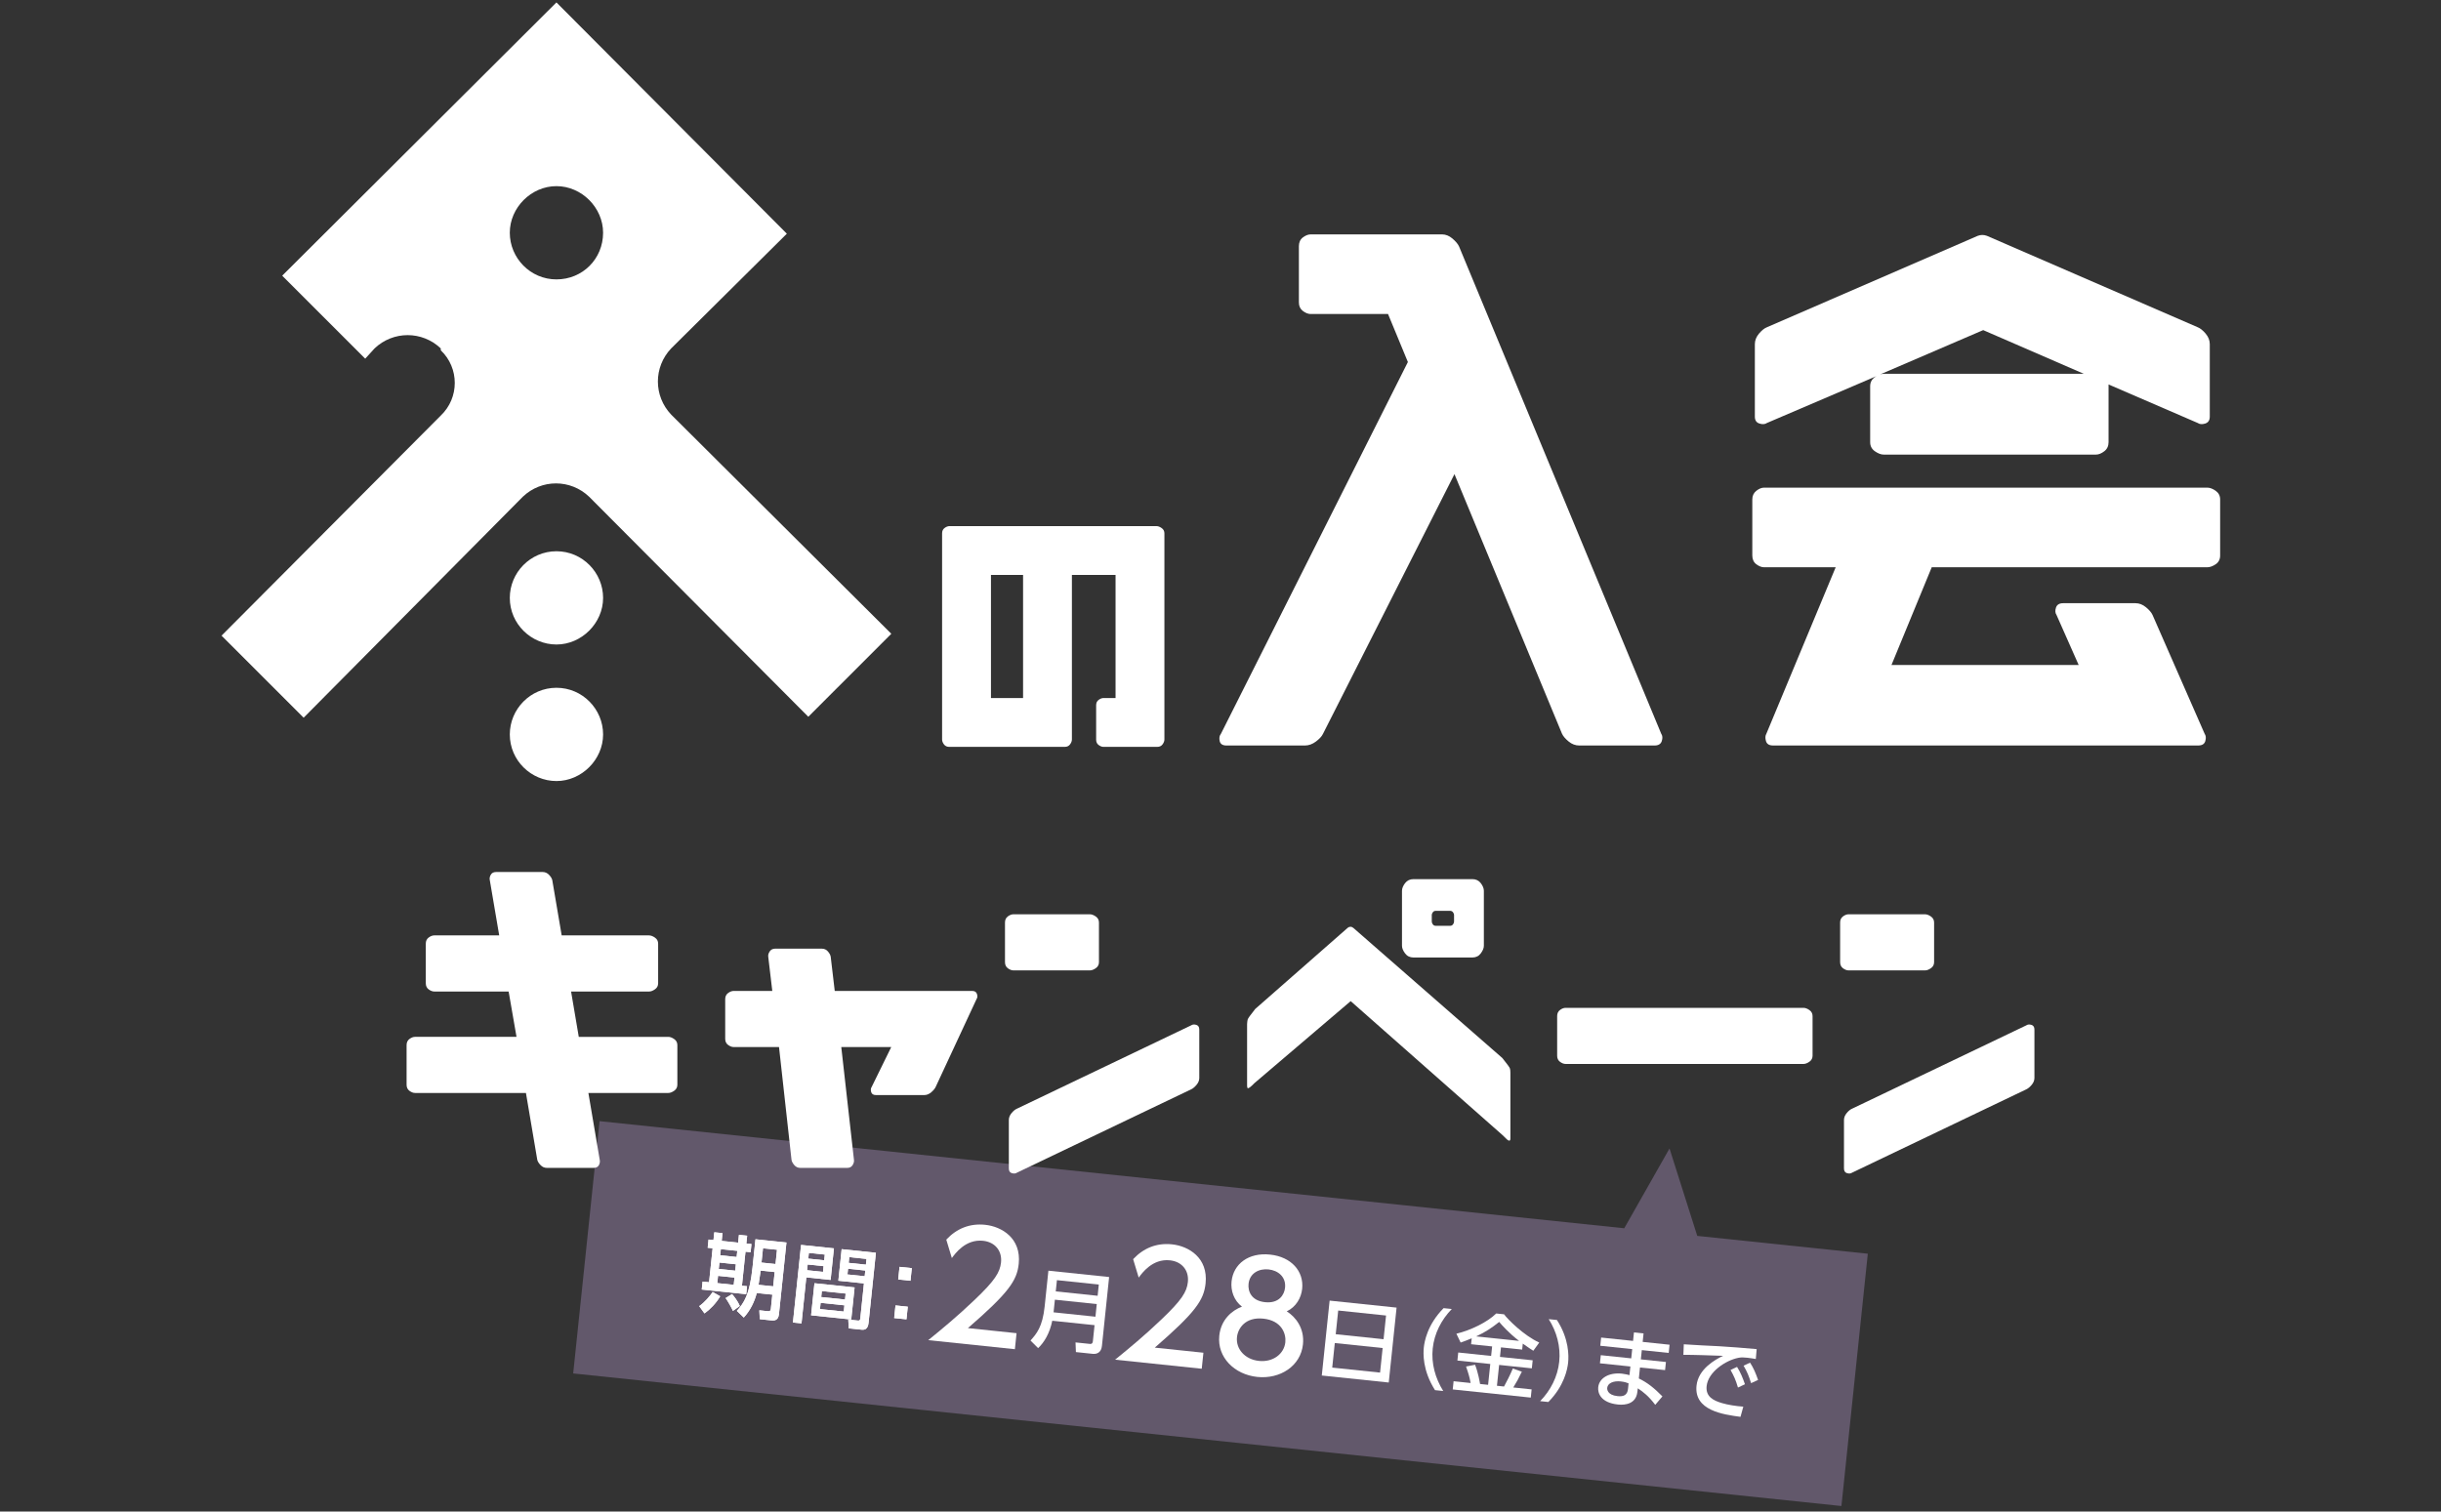
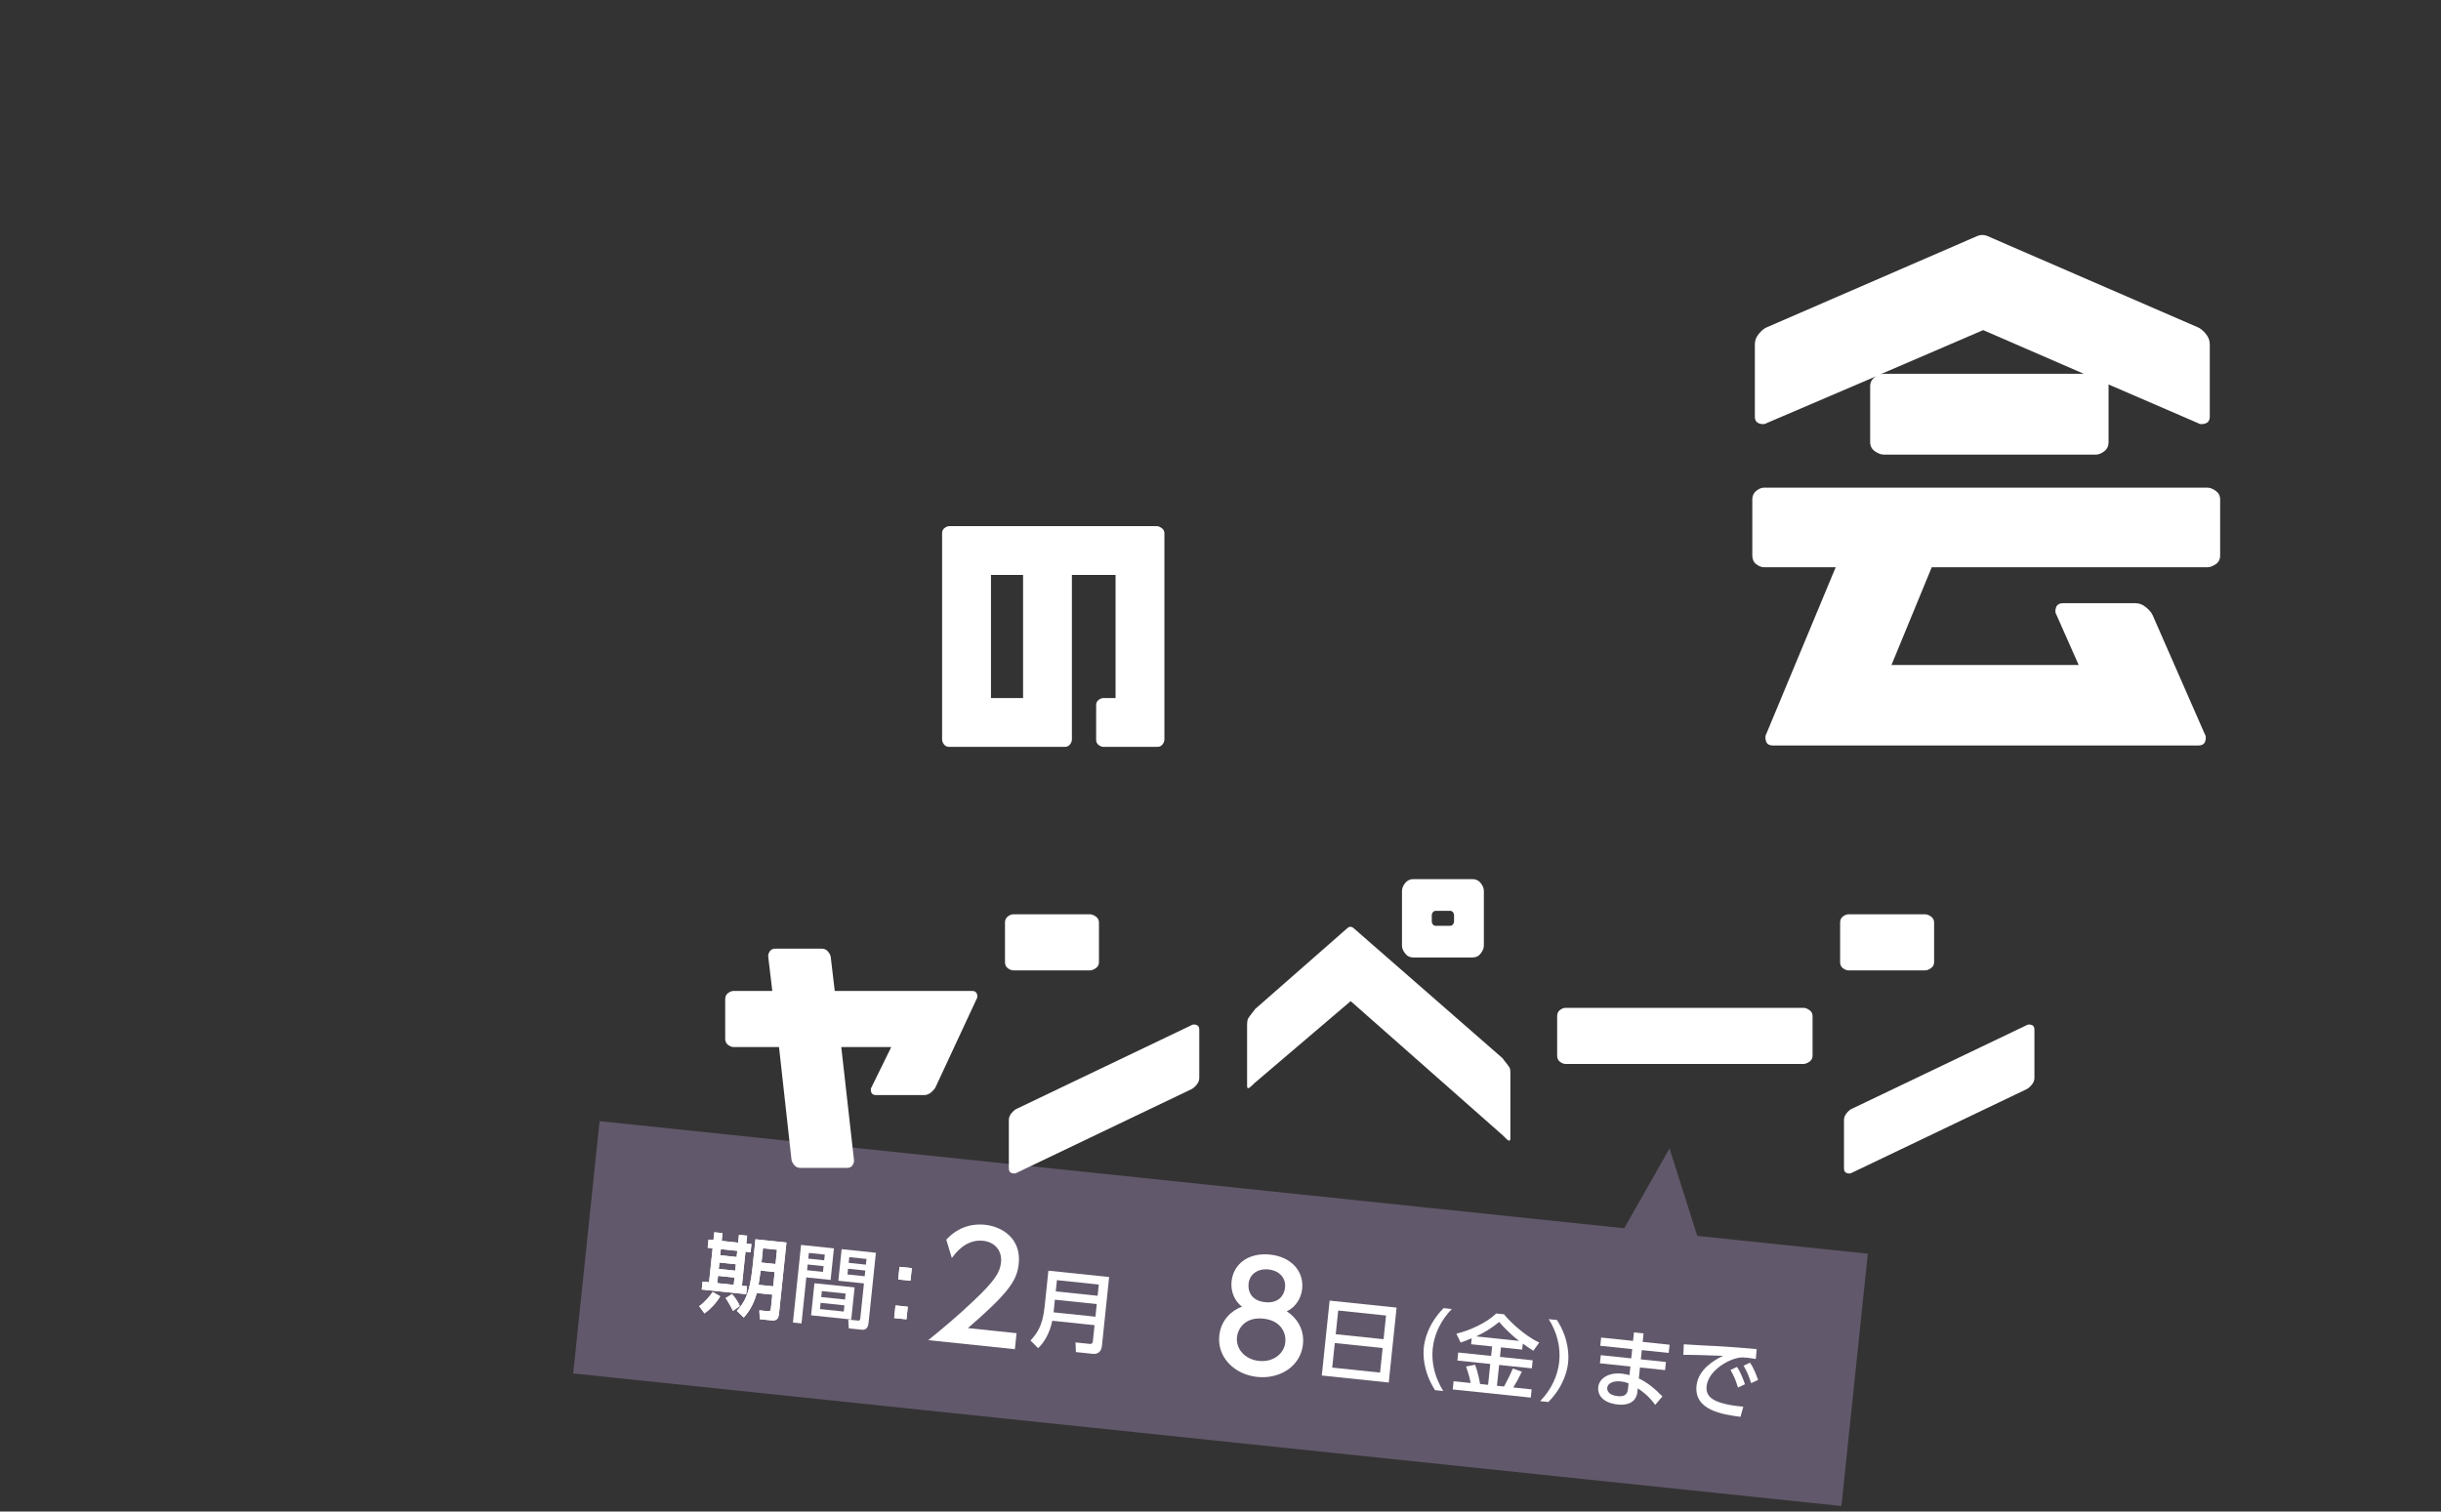
<svg xmlns="http://www.w3.org/2000/svg" viewBox="0 0 2000 1238.83">
  <rect x="0" y="0" width="2000" height="1238.83" fill="#333333" stroke="none" />
  <defs>
    <style>.cls-1{isolation:isolate;}.cls-2{fill:#fff;}.cls-3{fill:#a98fbe;mix-blend-mode:screen;opacity:.4;}</style>
  </defs>
  <g class="cls-1">
    <g id="pcsp">
      <path class="cls-2" d="M947.6,431.2c1.28,0,2.67.53,4.18,1.58,1.51,1.05,2.26,2.49,2.26,4.32v168.98c0,1.28-.5,2.6-1.51,3.98-1.01,1.37-2.47,2.06-4.39,2.06h-43.99c-1.28,0-2.6-.5-3.98-1.51-1.37-1.01-2.06-2.47-2.06-4.39v-28.23c0-1.92.68-3.38,2.06-4.39,1.37-1,2.69-1.51,3.98-1.51h9.87v-100.87h-35.77v134.86c0,1.28-.5,2.6-1.51,3.98-1.01,1.37-2.47,2.06-4.39,2.06h-94.56c-1.92,0-3.38-.68-4.39-2.06-1.01-1.37-1.51-2.7-1.51-3.98v-168.98c0-1.92.68-3.38,2.06-4.39,1.37-1,2.69-1.51,3.97-1.51h169.67ZM838.24,471.22h-26.31v100.87h26.31v-100.87Z" />
-       <path class="cls-2" d="M662.27,587.44l-179.61-180.37c-15.29-14.52-38.98-14.52-54.26,0l-179.61,181.14-67.26-67.26,179.61-180.37c15.29-14.52,15.29-38.98,0-53.5v-1.53c-15.29-14.52-38.98-14.52-54.26,0l-7.64,8.41-68.02-68.02L455.91,1.98l188.78,189.55-94.77,94.01c-14.52,15.29-14.52,38.98,0,54.27l180.37,179.61-68.02,68.02ZM494.13,190.77c0-20.64-17.58-38.21-38.22-38.21s-38.22,17.58-38.22,38.21,16.81,38.22,38.22,38.22,38.22-16.81,38.22-38.22ZM417.7,490.01c0-20.64,16.81-38.22,38.22-38.22s38.22,17.58,38.22,38.22-17.58,38.21-38.22,38.21-38.22-16.81-38.22-38.21ZM417.7,601.91c0-20.64,16.81-38.22,38.22-38.22s38.22,17.58,38.22,38.22-17.58,38.22-38.22,38.22-38.22-16.81-38.22-38.22Z" />
-       <path class="cls-2" d="M1293.94,611c-3.15,0-6.05-1.1-8.72-3.3-2.67-2.2-4.48-4.32-5.42-6.36l-88.11-212.75-107.67,212.75c-.94,2.04-2.87,4.16-5.77,6.36-2.91,2.2-5.93,3.3-9.07,3.3h-64.32c-3.14,0-4.99-1.22-5.54-3.65-.55-2.44-.2-4.44,1.06-6.01l153.14-304.63-16.26-39.35h-63.38c-2.04,0-4.16-.82-6.36-2.47-2.2-1.65-3.3-3.97-3.3-6.95v-46.18c0-3.14,1.1-5.54,3.3-7.19,2.2-1.65,4.32-2.47,6.36-2.47h107.67c2.98,0,5.81,1.14,8.48,3.41,2.67,2.28,4.48,4.44,5.42,6.48l165.63,399.35c1.1,1.57,1.26,3.57.47,6.01-.79,2.43-2.75,3.65-5.89,3.65h-61.73Z" />
      <path class="cls-2" d="M1749.77,494.37c2.98,0,5.81,1.1,8.48,3.3,2.67,2.2,4.48,4.32,5.42,6.36l42.64,97.3c1.1,1.57,1.3,3.57.59,6.01-.71,2.43-2.63,3.65-5.77,3.65h-348.45c-3.15,0-5.07-1.22-5.77-3.65-.71-2.44-.59-4.44.35-6.01l56.78-136.41h-58.66c-2.04,0-4.16-.82-6.36-2.47-2.2-1.65-3.3-4.04-3.3-7.19v-45.94c0-2.98,1.1-5.34,3.3-7.07,2.2-1.73,4.32-2.59,6.36-2.59h363.06c2.2,0,4.51.86,6.95,2.59,2.43,1.73,3.65,4.09,3.65,7.07v45.94c0,3.14-1.22,5.54-3.65,7.19-2.44,1.65-4.75,2.47-6.95,2.47h-225.71l-32.98,80.1h153.38l-18.14-40.99c-1.1-1.57-1.26-3.57-.47-6.01.78-2.43,2.75-3.65,5.89-3.65h59.37ZM1717.26,372.57h-173.88c-2.2,0-4.59-.9-7.19-2.71-2.59-1.8-3.89-4.28-3.89-7.42v-45.94c0-3.61,1.73-6.36,5.18-8.24l-89.76,38.4c-1.57,1.1-3.62,1.26-6.13.47-2.51-.78-3.77-2.67-3.77-5.66v-59.37c0-3.14,1.14-6.04,3.42-8.72,2.27-2.67,4.44-4.39,6.48-5.18l172.7-74.92c1.26-.47,2.51-.71,3.77-.71s2.51.24,3.77.71l172.7,74.92c2.04.79,4.2,2.51,6.48,5.18,2.27,2.67,3.42,5.58,3.42,8.72v59.37c0,2.99-1.26,4.87-3.77,5.66-2.51.79-4.56.63-6.13-.47l-73.04-31.57v47.36c0,3.14-1.18,5.62-3.53,7.42-2.36,1.81-4.64,2.71-6.83,2.71ZM1707.36,306.36l-82.46-35.81-84.35,36.28c1.1-.31,2.04-.47,2.83-.47h163.98Z" />
      <polygon class="cls-3" points="469.63 1125.64 1508.75 1234.3 1530.37 1027.52 1390.63 1012.91 1367.89 941.26 1330.81 1006.66 491.25 918.87 469.63 1125.64" />
      <path class="cls-2" d="M590.08,1062.4c-3.41,5.88-8.45,10.87-12.87,14.06l-4.32-5.97c4.57-3.25,8.74-8.19,11.03-11.6l6.15,3.51ZM585.25,1009.94l6.73.7-.67,6.38,13.47,1.41.67-6.38,6.73.7-.67,6.38,4.18.44-.7,6.73-4.18-.44-2.91,27.86,4.18.44-.68,6.52-36.44-3.81.68-6.52,5.32.56,2.91-27.86-4.04-.42.7-6.73,4.04.42.67-6.38ZM590.61,1023.76l-.53,5.03,13.47,1.41.53-5.03-13.47-1.41ZM589.46,1034.75l-.55,5.25,13.47,1.41.55-5.25-13.47-1.41ZM588.32,1045.66l-.62,5.95,13.47,1.41.62-5.95-13.47-1.41ZM599.8,1060.62c1.09,1.26,4.35,4.97,6.36,9.77l-5.65,4c-.97-2.32-4.05-7.88-5.99-10.52l5.28-3.25ZM632.79,1061.06l-12.76-1.33c-1.81,7.05-5.3,14.35-10.63,20.1l-5.66-5.47c5.77-6.56,10.45-12.88,12.83-35.64l2.41-23.04,25.38,2.65-6.14,58.76c-.59,5.67-4.42,5.27-6.62,5.04l-9.07-.95-.39-7.28,6.95.73c1.63.17,2.33-.33,2.49-1.89l1.22-11.7ZM623.24,1041.36l-1.72,11.64,11.98,1.25,1.22-11.7-11.48-1.2ZM625.15,1023.07l-1.22,11.7,11.48,1.2,1.22-11.7-11.48-1.2Z" />
-       <path class="cls-2" d="M656.33,1020.31l26.94,2.82-2.71,25.87-19.92-2.08-3.94,37.71-7.02-.73,6.65-63.58ZM662.74,1026.86l-.49,4.68,13.04,1.36.49-4.68-13.04-1.36ZM661.75,1036.36l-.49,4.68,13.04,1.36.49-4.68-13.04-1.36ZM700.2,1055.14l-2.75,26.3-32.89-3.44,2.75-26.3,32.89,3.44ZM673.37,1058.14l-.51,4.89,19.49,2.04.51-4.89-19.49-2.04ZM672.37,1067.78l-.53,5.1,19.49,2.04.53-5.1-19.49-2.04ZM707.86,1051.85l-20.98-2.19,2.71-25.87,28.07,2.94-5.95,56.92c-.21,1.98-.7,6.66-5.45,6.17l-10.84-1.13-.39-7.21,8.01.84c.85.09,1.66-.11,1.81-1.53l3.02-28.92ZM695.85,1030.32l-.49,4.68,14.11,1.48.49-4.68-14.11-1.48ZM694.85,1039.82l-.49,4.68,14.11,1.48.49-4.68-14.11-1.48Z" />
      <path class="cls-2" d="M747.08,1039.33l-1.08,10.35-10.07-1.05,1.08-10.35,10.07,1.05ZM743.78,1070.95l-1.08,10.35-10.07-1.05,1.08-10.35,10.07,1.05Z" />
      <path class="cls-2" d="M590.08,1062.4c-3.41,5.88-8.45,10.87-12.87,14.06l-4.32-5.97c4.57-3.25,8.74-8.19,11.03-11.6l6.15,3.51ZM585.25,1009.94l6.73.7-.67,6.38,13.47,1.41.67-6.38,6.73.7-.67,6.38,4.18.44-.7,6.73-4.18-.44-2.91,27.86,4.18.44-.68,6.52-36.44-3.81.68-6.52,5.32.56,2.91-27.86-4.04-.42.7-6.73,4.04.42.67-6.38ZM590.61,1023.76l-.53,5.03,13.47,1.41.53-5.03-13.47-1.41ZM589.46,1034.75l-.55,5.25,13.47,1.41.55-5.25-13.47-1.41ZM588.32,1045.66l-.62,5.95,13.47,1.41.62-5.95-13.47-1.41ZM599.8,1060.62c1.09,1.26,4.35,4.97,6.36,9.77l-5.65,4c-.97-2.32-4.05-7.88-5.99-10.52l5.28-3.25ZM632.79,1061.06l-12.76-1.33c-1.81,7.05-5.3,14.35-10.63,20.1l-5.66-5.47c5.77-6.56,10.45-12.88,12.83-35.64l2.41-23.04,25.38,2.65-6.14,58.76c-.59,5.67-4.42,5.27-6.62,5.04l-9.07-.95-.39-7.28,6.95.73c1.63.17,2.33-.33,2.49-1.89l1.22-11.7ZM623.24,1041.36l-1.72,11.64,11.98,1.25,1.22-11.7-11.48-1.2ZM625.15,1023.07l-1.22,11.7,11.48,1.2,1.22-11.7-11.48-1.2Z" />
      <path class="cls-2" d="M656.33,1020.31l26.94,2.82-2.71,25.87-19.92-2.08-3.94,37.71-7.02-.73,6.65-63.58ZM662.74,1026.86l-.49,4.68,13.04,1.36.49-4.68-13.04-1.36ZM661.75,1036.36l-.49,4.68,13.04,1.36.49-4.68-13.04-1.36ZM700.2,1055.14l-2.75,26.3-32.89-3.44,2.75-26.3,32.89,3.44ZM673.37,1058.14l-.51,4.89,19.49,2.04.51-4.89-19.49-2.04ZM672.37,1067.78l-.53,5.1,19.49,2.04.53-5.1-19.49-2.04ZM707.86,1051.85l-20.98-2.19,2.71-25.87,28.07,2.94-5.95,56.92c-.21,1.98-.7,6.66-5.45,6.17l-10.84-1.13-.39-7.21,8.01.84c.85.09,1.66-.11,1.81-1.53l3.02-28.92ZM695.85,1030.32l-.49,4.68,14.11,1.48.49-4.68-14.11-1.48ZM694.85,1039.82l-.49,4.68,14.11,1.48.49-4.68-14.11-1.48Z" />
      <path class="cls-2" d="M747.08,1039.33l-1.08,10.35-10.07-1.05,1.08-10.35,10.07,1.05ZM743.78,1070.95l-1.08,10.35-10.07-1.05,1.08-10.35,10.07,1.05Z" />
      <path class="cls-2" d="M832.9,1092.64l-1.37,13.13-70.98-7.42c11.68-9.47,24.06-19.72,37.98-33.01,16.51-15.72,20.79-22.52,21.64-30.67.99-9.48-4.89-16.73-14.73-17.76-14.34-1.5-22.85,10.51-25.56,14.16l-4.56-15.1c8.58-9.18,19.35-13.46,31.86-12.15,13.73,1.44,29.68,11.09,27.5,32-1.44,13.73-8.25,23.71-41.63,52.66l39.87,4.17Z" />
      <path class="cls-2" d="M902.83,1103.2c-.5,4.82-3.65,6.79-7.48,6.38l-13.82-1.45-.32-7.92,11.7,1.22c1.35.14,2.32-.26,2.51-2.1l1.39-13.26-34.66-3.62c-2.08,10.32-6.67,17.86-11.59,22.44l-6.23-6.24c4.87-5.44,9.83-11.08,11.59-27.88l3.07-29.35,49.76,5.2-5.91,56.57ZM865.98,1049.18l-.96,9.22,34.31,3.59.96-9.22-34.31-3.59ZM864.31,1065.2l-1.08,10.35,34.31,3.59,1.08-10.35-34.31-3.59Z" />
-       <path class="cls-2" d="M986,1108.65l-1.37,13.13-70.98-7.42c11.68-9.47,24.06-19.72,37.98-33.01,16.51-15.72,20.79-22.52,21.64-30.67.99-9.48-4.89-16.73-14.73-17.76-14.34-1.5-22.85,10.51-25.56,14.16l-4.56-15.1c8.58-9.18,19.35-13.46,31.86-12.15,13.73,1.44,29.68,11.09,27.5,32-1.44,13.73-8.25,23.71-41.63,52.66l39.87,4.17Z" />
      <path class="cls-2" d="M1067.56,1101.82c-1.86,17.75-18.72,28.64-37.44,26.68-18.72-1.96-32.96-16.1-31.11-33.85,1.39-13.25,10.53-20.77,18.58-23.74-6.71-5.13-9.3-13.26-8.53-20.67,1.5-14.34,13.92-23.86,31.54-22.01,17.5,1.83,27.81,13.72,26.31,28.06-.78,7.41-4.99,14.84-12.62,18.46,7.26,4.57,14.65,13.82,13.27,27.07ZM1053.12,1100.06c.74-7.05-3.06-17.77-18.01-19.33-14.83-1.55-20.87,8.02-21.61,15.19-1,9.6,6.45,18.24,17.99,19.45,11.55,1.21,20.63-5.71,21.63-15.31ZM1052.88,1055.43c.94-8.99-5.76-14.24-13.54-15.05-7.78-.81-15.43,3.05-16.35,11.81-.61,5.83,1.99,13.85,13.54,15.05,11.43,1.19,15.75-6.09,16.35-11.81Z" />
      <path class="cls-2" d="M1144.27,1071.69l-6.42,61.39-54.86-5.74,6.42-61.39,54.86,5.74ZM1094.41,1093.49l39.2,4.1,2.03-19.42-39.2-4.1-2.03,19.42ZM1093.65,1100.72l-2.11,20.13,39.2,4.1,2.11-20.13-39.2-4.1Z" />
-       <path class="cls-2" d="M1175.76,1139.33c-10.41-16.28-9.64-30.46-9.18-34.93.47-4.47,2.65-18.5,16.2-32.27l6.73.7c-8.59,8.85-14.35,20.07-15.63,32.33-1.28,12.26,2.1,24.44,8.61,34.87l-6.73-.7Z" />
+       <path class="cls-2" d="M1175.76,1139.33c-10.41-16.28-9.64-30.46-9.18-34.93.47-4.47,2.65-18.5,16.2-32.27l6.73.7c-8.59,8.85-14.35,20.07-15.63,32.33-1.28,12.26,2.1,24.44,8.61,34.87Z" />
      <path class="cls-2" d="M1205.86,1096.83c-3.9,1.67-6.58,2.61-9.11,3.49l-3.47-7.24c11.76-2.85,25.42-9.45,32.62-16.58l6.45.67c2.74,3.94,16.37,17.55,28.82,23.15l-4.86,6.73c-1.88-1.2-3.9-2.49-8.63-5.85l-.51,4.89-17.37-1.82-.82,7.8,26.8,2.8-.69,6.59-26.8-2.8-1.79,17.08,5.81.61c1.4-2.43,5.19-9.85,7.2-14.73l7.4,2.57c-3.11,6.41-3.81,7.7-7.02,12.95l15.03,1.57-.7,6.73-63.94-6.69.7-6.73,13.96,1.46c-.92-4.9-1.66-7.48-3.75-13.51l7.39-1.45c2.55,6.5,3.87,14.38,4.08,15.76l6.59.69,1.79-17.08-26.94-2.82.69-6.59,26.94,2.82.82-7.8-17.23-1.8.51-4.89ZM1244.63,1098.95c-8.62-6.63-13.86-12.7-16.29-15.53-5.87,4.69-10.96,8.17-18.87,11.86l35.16,3.68Z" />
      <path class="cls-2" d="M1261.9,1148.34c8.59-8.78,14.35-20.07,15.63-32.33,1.28-12.26-2.02-24.51-8.61-34.87l6.73.7c9.99,15.52,9.74,29.47,9.17,34.93-.57,5.46-3.22,19.15-16.2,32.27l-6.73-.7Z" />
      <path class="cls-2" d="M1367.93,1102.1l-.7,6.73-22.04-2.31-.79,7.58,20.56,2.15-.7,6.66-20.56-2.15-.94,9c7.16,3.47,12.64,7.91,19.32,14.7l-5.88,6.91c-5.28-7.07-9.99-10.72-14.28-13.53l-.42,3.32c-1.18,9.19-9.5,10.62-15.8,9.96-14.39-1.5-16.69-9.63-16.22-14.16.79-7.51,8.74-12.27,19.37-11.16,2.84.3,4.85.87,6.25,1.23l.74-7.09-24.95-2.61.7-6.66,24.95,2.61.79-7.58-26.16-2.74.7-6.73,26.16,2.74.73-6.95,7.87.82-.73,6.95,22.04,2.31ZM1334.37,1133.78c-1.24-.49-3.16-1.26-6.43-1.6-5.88-.62-10.67,1.32-11.09,5.29-.1.99-.11,5.86,8.47,6.76,4.68.49,8.02-.59,8.57-5.91l.47-4.54Z" />
      <path class="cls-2" d="M1438.6,1113.79c-2.68-.42-4.86-.8-6.77-1-3.12-.33-5.11-.46-7.6.07-10.39,2.07-24.72,11.6-25.93,23.16-.93,8.86,5.85,11.93,12.59,13.93,4.72,1.43,11.85,2.53,17.47,2.9l-2.31,8.36c-14.27-1.92-38.15-5.21-36.03-25.55,1.42-13.61,15.12-21.28,21.76-24.45-7.57-.29-25.85-.91-32.52-.82l.33-8.64c5.18.47,24.72,1.37,28.79,1.58,10.9.64,18.64,1.3,30.92,2.37l-.7,8.1ZM1423.23,1120.28c2.82,4.52,4.65,8.94,6.47,14.22l-5.73,2.7c-1.75-5.92-3.24-9.44-6.09-14.4l5.35-2.52ZM1433.91,1116.81c2.89,4.53,4.56,8.5,6.55,14.16l-5.72,2.63c-1.94-6.15-3.14-9.07-6.17-14.33l5.34-2.45Z" />
-       <path class="cls-2" d="M531.84,766.65c1.47,0,3.07.61,4.8,1.81,1.73,1.21,2.6,2.86,2.6,4.96v32.44c0,2.1-.87,3.76-2.6,4.96-1.73,1.21-3.33,1.81-4.8,1.81h-63.93l6.3,37.16h73.38c1.47,0,3.07.61,4.8,1.81s2.6,2.86,2.6,4.96v32.44c0,2.1-.87,3.75-2.6,4.96-1.73,1.21-3.33,1.81-4.8,1.81h-65.5l9.29,54.8c.32,1.47.08,2.94-.71,4.41s-2.23,2.2-4.33,2.2h-38.26c-2,0-3.73-.76-5.19-2.28-1.47-1.52-2.36-2.97-2.68-4.33l-9.29-54.8h-90.86c-1.47,0-2.99-.58-4.57-1.73-1.57-1.15-2.36-2.83-2.36-5.04v-32.44c0-2.2.79-3.88,2.36-5.04,1.57-1.15,3.1-1.73,4.57-1.73h83.14l-6.46-37.16h-60.94c-1.47,0-2.99-.58-4.57-1.73-1.57-1.15-2.36-2.84-2.36-5.04v-32.44c0-2.21.79-3.88,2.36-5.04,1.57-1.15,3.1-1.73,4.57-1.73h53.22l-7.72-45.35c-.31-1.36-.05-2.81.79-4.33.84-1.52,2.31-2.28,4.41-2.28h38.11c1.99,0,3.72.76,5.2,2.28,1.47,1.52,2.36,2.97,2.68,4.33l7.72,45.35h71.64Z" />
      <path class="cls-2" d="M730.23,858.13h-40.94l10.39,92.43c.21,1.36-.16,2.81-1.1,4.33-.95,1.52-2.42,2.28-4.41,2.28h-38.42c-2,0-3.65-.76-4.96-2.28-1.31-1.52-2.07-2.97-2.28-4.33l-10.24-92.43h-37.16c-1.47,0-2.99-.58-4.57-1.73-1.57-1.15-2.36-2.83-2.36-5.04v-32.44c0-2.2.79-3.88,2.36-5.04,1.57-1.15,3.1-1.73,4.57-1.73h31.65l-3.31-28.03c-.21-1.36.18-2.81,1.18-4.33,1-1.52,2.49-2.28,4.49-2.28h38.26c1.99,0,3.65.76,4.96,2.28,1.31,1.52,2.07,2.97,2.28,4.33l3.31,28.03h112.59c2.1,0,3.41.84,3.94,2.52.52,1.68.42,3.05-.32,4.09l-33.54,72.12c-.63,1.37-1.84,2.81-3.62,4.33-1.79,1.52-3.68,2.28-5.67,2.28h-39.68c-2.1,0-3.38-.84-3.86-2.52s-.34-3.05.39-4.09l16.06-32.75Z" />
      <path class="cls-2" d="M893.02,749.33c1.47,0,3.07.61,4.8,1.81,1.73,1.21,2.6,2.86,2.6,4.96v32.44c0,2.1-.87,3.76-2.6,4.96-1.73,1.21-3.33,1.81-4.8,1.81h-62.67c-1.47,0-2.99-.58-4.57-1.73-1.57-1.15-2.36-2.84-2.36-5.04v-32.44c0-2.2.79-3.88,2.36-5.04,1.57-1.15,3.1-1.73,4.57-1.73h62.67ZM982.62,883.48c0,2-.76,3.89-2.28,5.67-1.52,1.79-2.97,2.99-4.33,3.62l-142.82,68.34c-1.05.73-2.42.86-4.09.39-1.68-.47-2.52-1.76-2.52-3.86v-39.68c0-1.99.73-3.88,2.2-5.67,1.47-1.78,2.94-2.99,4.41-3.62l142.82-68.34c1.05-.73,2.41-.87,4.09-.39s2.52,1.76,2.52,3.86v39.68Z" />
      <path class="cls-2" d="M1106.66,820.5l-78.89,67.24c-2.84,2.94-4.62,4.31-5.35,4.09-.42-.1-.63-.73-.63-1.89v-50.54c0-.84.05-1.52.16-2.05.1-.52.18-1,.24-1.42.05-.42.29-.95.71-1.57.42-.63.79-1.18,1.1-1.65.31-.47.94-1.29,1.89-2.44.95-1.15,1.78-2.25,2.52-3.31l75.9-66.61c.63-.52,1.36-.79,2.2-.79s1.62.32,2.36.95l122.03,106.6c.73.95,1.57,2.02,2.52,3.23.94,1.21,1.57,2.02,1.89,2.44.32.42.68.94,1.1,1.57.42.63.68,1.15.79,1.57.1.42.18.89.24,1.42.05.53.08,1.21.08,2.05v53.69c0,2.73-1.63,2.31-4.88-1.26-.1-.11-.26-.26-.47-.47-.31-.32-.52-.53-.63-.63l-124.87-110.22ZM1206.33,720.51c2.94,0,5.25,1.1,6.93,3.31,1.68,2.2,2.52,4.31,2.52,6.3v45.03c0,1.89-.84,3.96-2.52,6.22-1.68,2.26-3.99,3.38-6.93,3.38h-48.18c-2.94,0-5.25-1.13-6.93-3.38-1.68-2.26-2.52-4.33-2.52-6.22v-45.03c0-1.99.84-4.09,2.52-6.3,1.68-2.2,3.99-3.31,6.93-3.31h48.18ZM1188.06,746.49h-11.65c-1.05,0-1.87.39-2.44,1.18-.58.79-.86,1.5-.86,2.13v5.51c0,.74.29,1.5.86,2.28.58.79,1.39,1.18,2.44,1.18h11.65c1.05,0,1.86-.39,2.44-1.18.58-.79.86-1.55.86-2.28v-5.51c0-.63-.29-1.34-.86-2.13-.58-.79-1.39-1.18-2.44-1.18Z" />
      <path class="cls-2" d="M1282.76,826.01h194.94c1.47,0,3.07.61,4.8,1.81,1.73,1.21,2.6,2.86,2.6,4.96v32.44c0,2.1-.86,3.75-2.6,4.96-1.73,1.21-3.33,1.81-4.8,1.81h-194.94c-1.47,0-2.99-.58-4.57-1.73-1.57-1.15-2.36-2.83-2.36-5.04v-32.44c0-2.2.79-3.88,2.36-5.04,1.57-1.15,3.1-1.73,4.57-1.73Z" />
      <path class="cls-2" d="M1577.28,749.33c1.47,0,3.07.61,4.8,1.81,1.73,1.21,2.6,2.86,2.6,4.96v32.44c0,2.1-.87,3.76-2.6,4.96-1.73,1.21-3.33,1.81-4.8,1.81h-62.67c-1.47,0-2.99-.58-4.57-1.73-1.57-1.15-2.36-2.84-2.36-5.04v-32.44c0-2.2.79-3.88,2.36-5.04,1.57-1.15,3.1-1.73,4.57-1.73h62.67ZM1666.88,883.48c0,2-.76,3.89-2.28,5.67-1.52,1.79-2.97,2.99-4.33,3.62l-142.82,68.34c-1.05.73-2.42.86-4.09.39-1.68-.47-2.52-1.76-2.52-3.86v-39.68c0-1.99.73-3.88,2.2-5.67,1.47-1.78,2.94-2.99,4.41-3.62l142.82-68.34c1.05-.73,2.41-.87,4.09-.39s2.52,1.76,2.52,3.86v39.68Z" />
    </g>
  </g>
</svg>